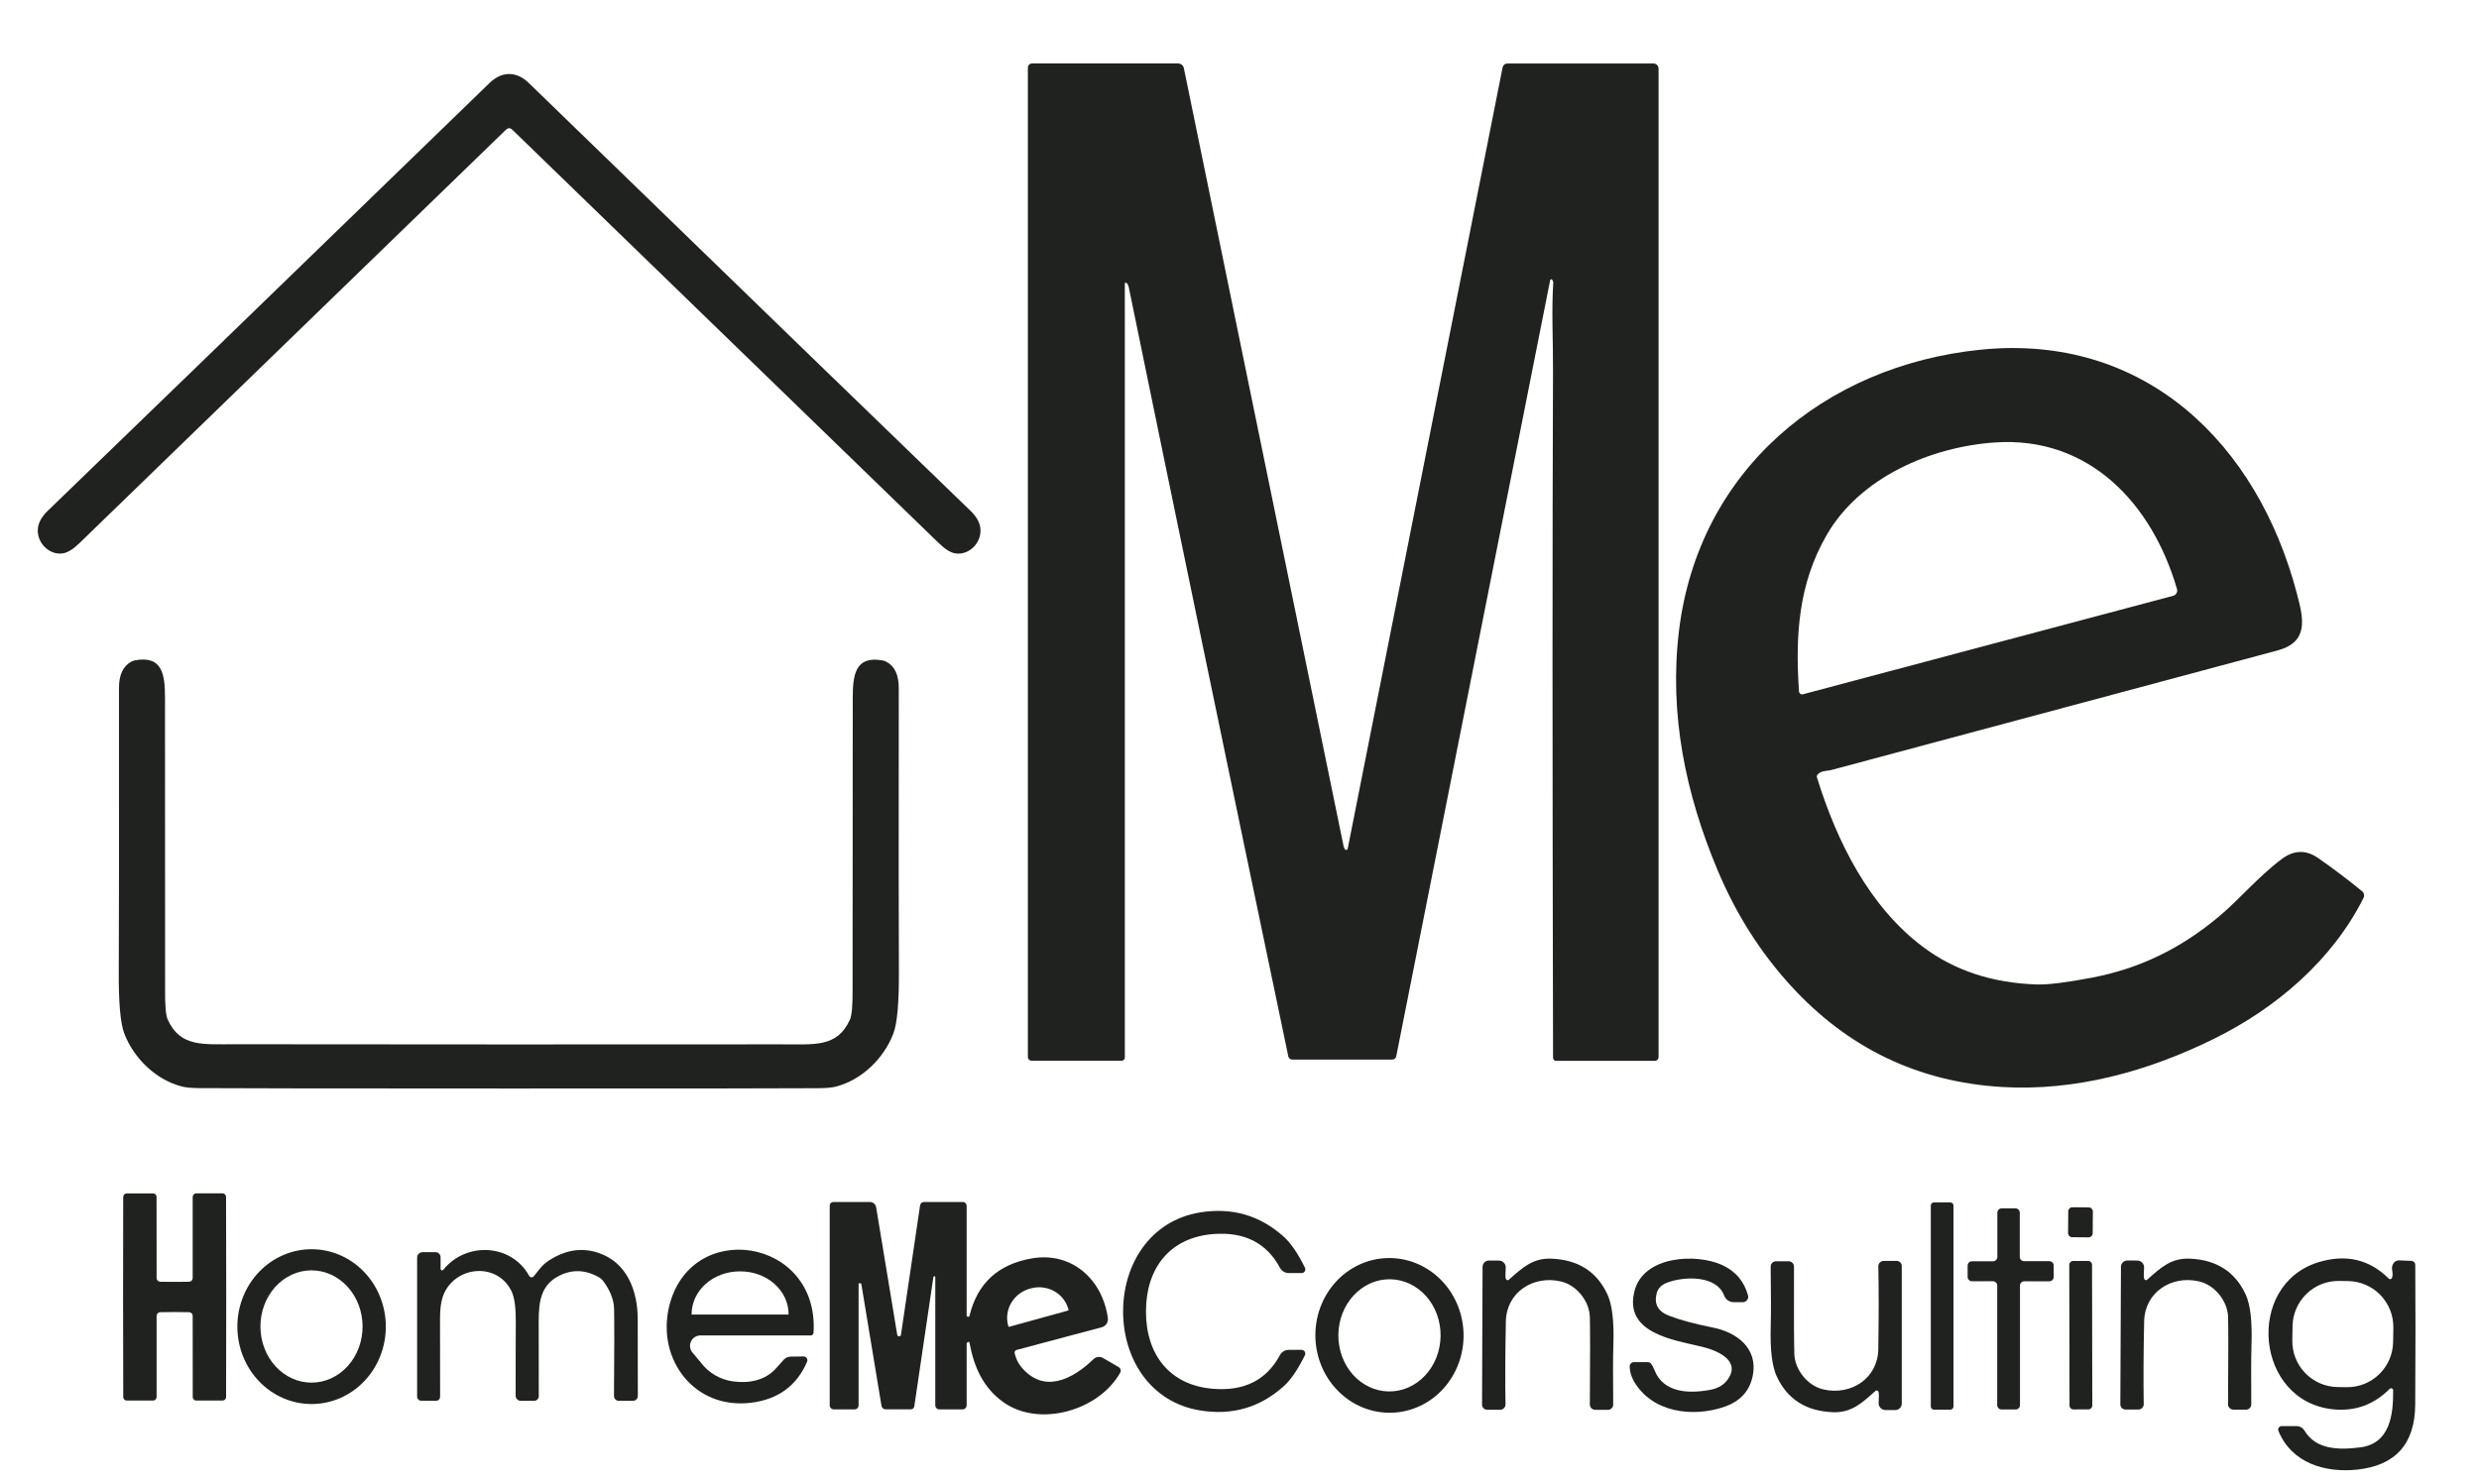
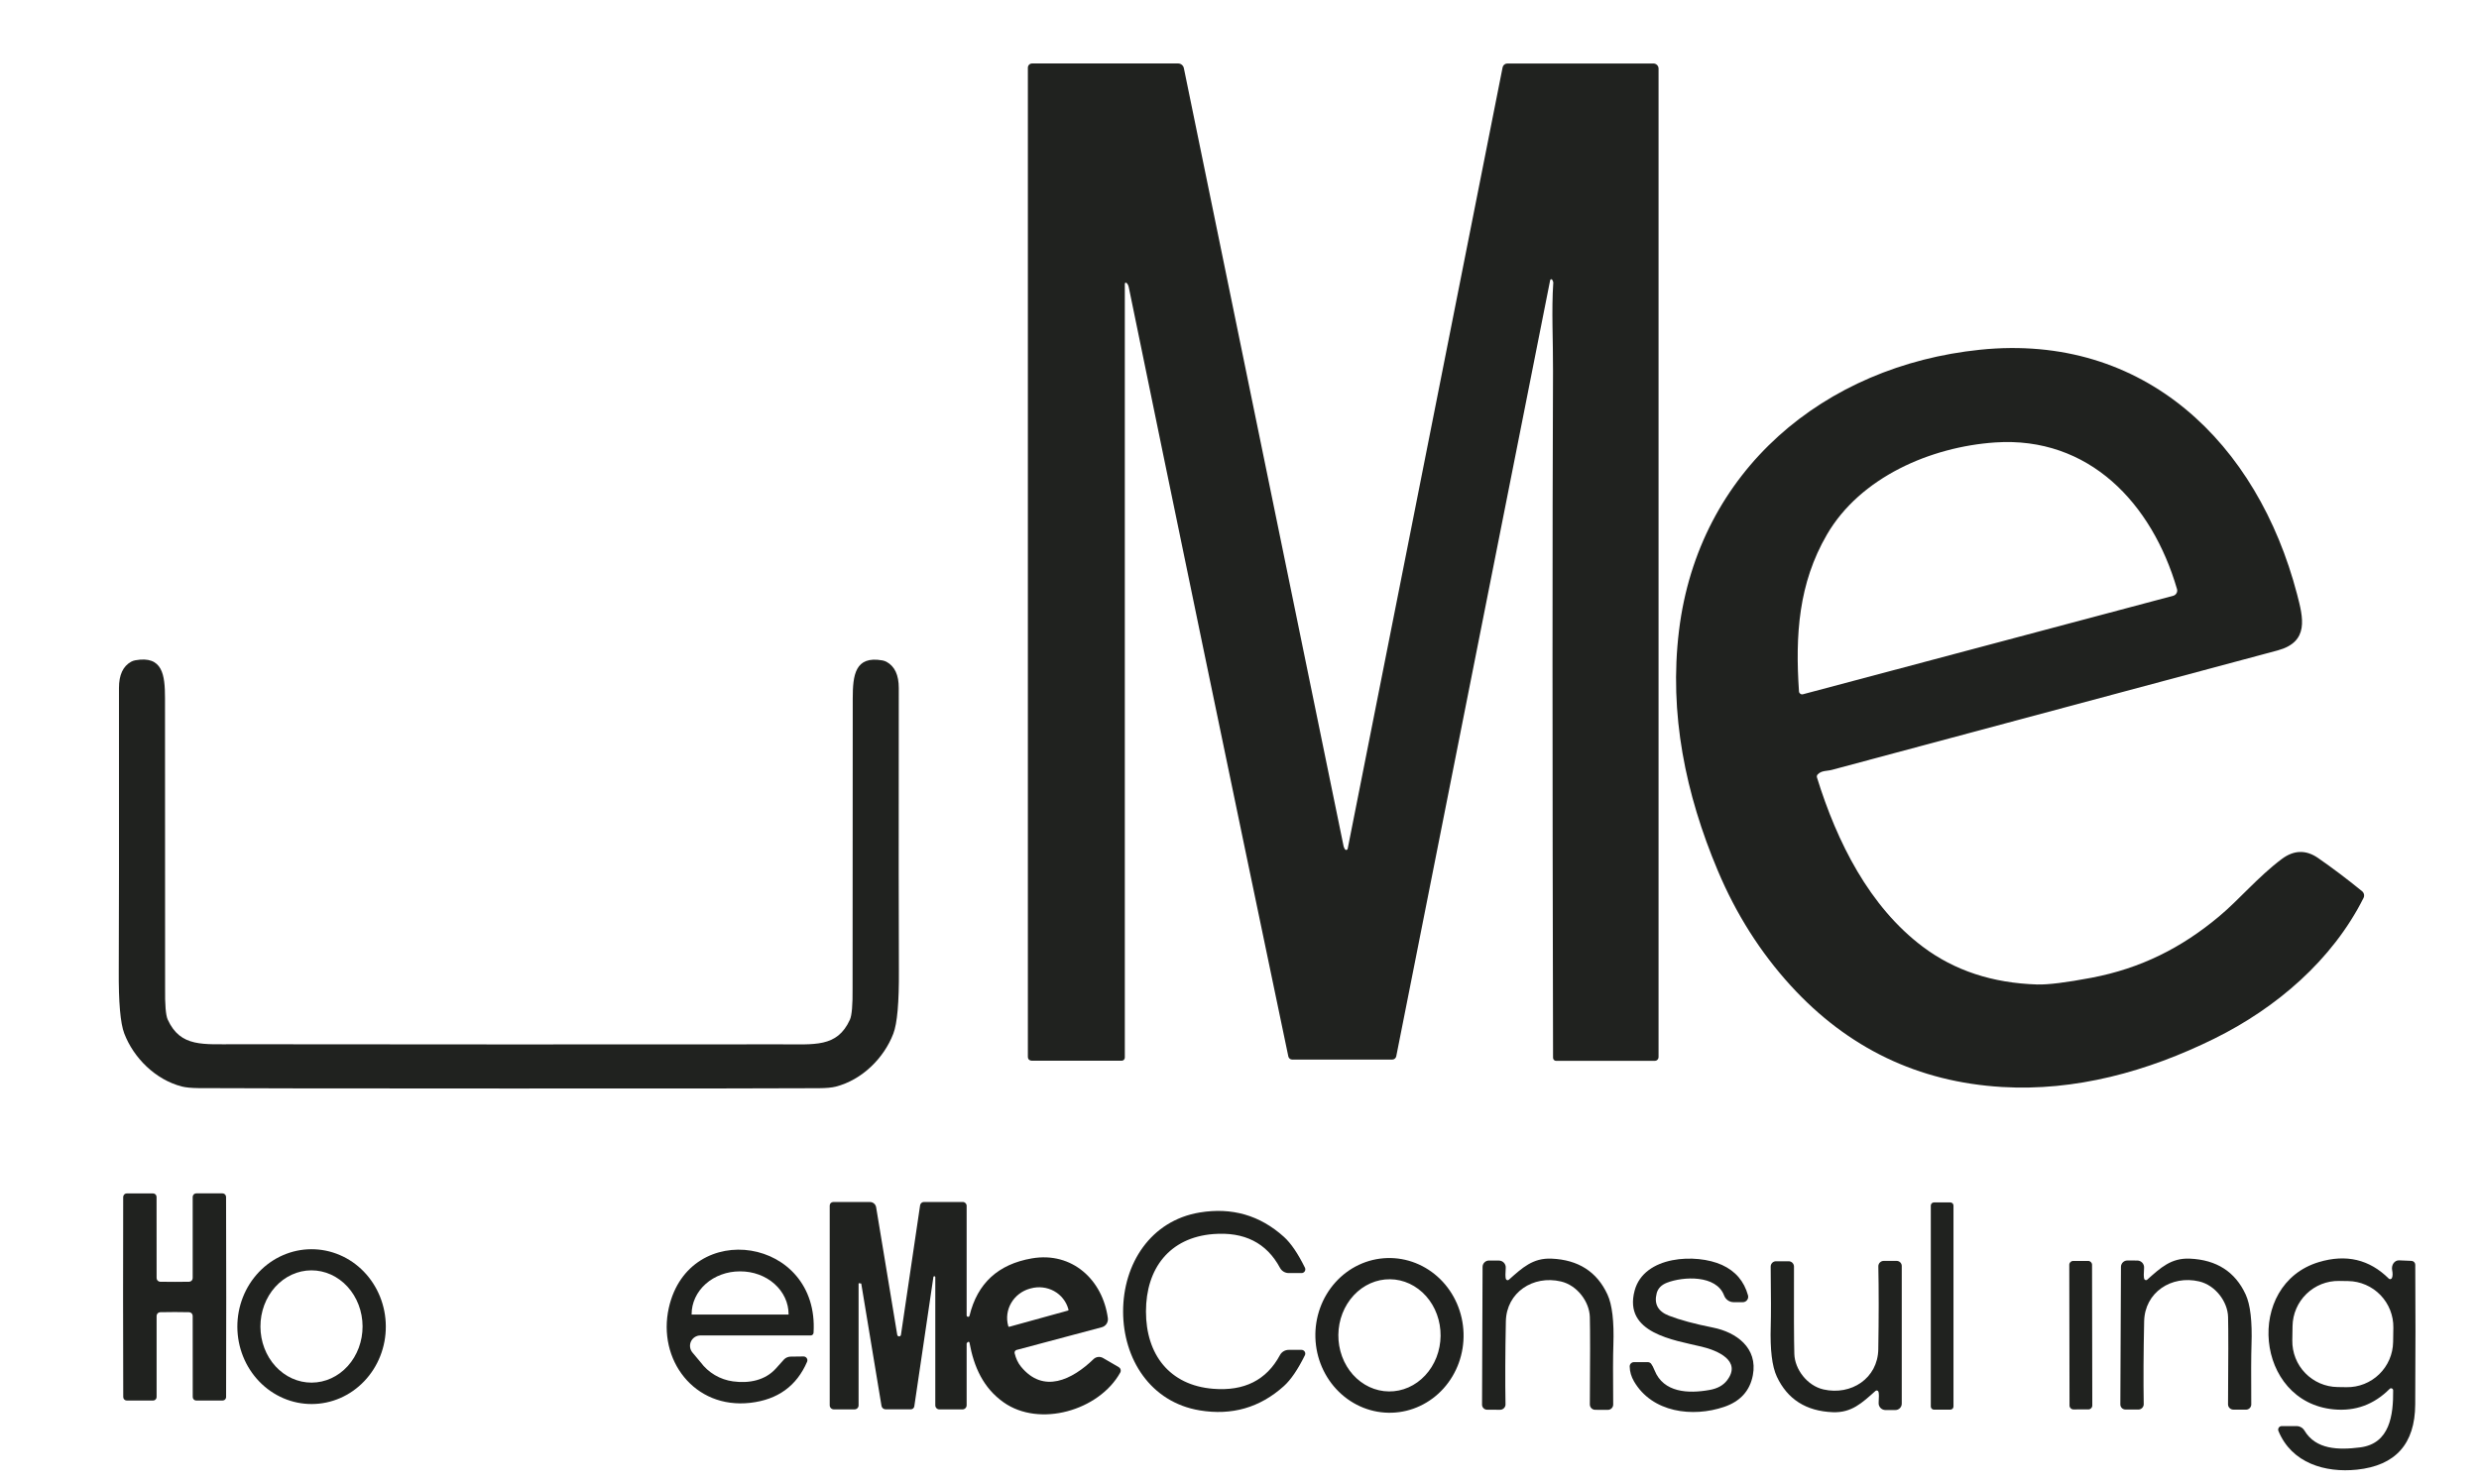
<svg xmlns="http://www.w3.org/2000/svg" width="162" height="97" viewBox="0 0 162 97" fill="none">
  <path d="M87.891 55.515C87.901 55.532 87.916 55.545 87.934 55.553C87.952 55.56 87.971 55.563 87.99 55.559C88.01 55.556 88.027 55.547 88.041 55.533C88.055 55.52 88.065 55.503 88.069 55.484L98.194 4.402C98.208 4.331 98.247 4.267 98.303 4.222C98.359 4.176 98.429 4.151 98.501 4.151H108.052C108.14 4.151 108.225 4.186 108.287 4.248C108.35 4.31 108.385 4.395 108.385 4.482V69.104C108.385 69.168 108.359 69.23 108.314 69.275C108.269 69.32 108.208 69.346 108.144 69.346H101.689C101.637 69.346 101.586 69.325 101.549 69.287C101.512 69.25 101.491 69.2 101.491 69.147C101.445 49.691 101.444 34.733 101.488 24.271C101.497 22.175 101.382 20.359 101.506 18.459C101.506 18.438 101.485 18.384 101.442 18.296C101.436 18.281 101.425 18.27 101.411 18.262C101.397 18.254 101.381 18.251 101.366 18.253C101.35 18.255 101.336 18.262 101.324 18.273C101.313 18.283 101.305 18.297 101.302 18.313L91.243 69.049C91.231 69.109 91.198 69.163 91.151 69.202C91.103 69.241 91.043 69.262 90.981 69.262H84.444C84.384 69.262 84.327 69.242 84.281 69.205C84.235 69.168 84.203 69.116 84.191 69.058C80.164 49.802 76.689 33.042 73.765 18.779C73.736 18.645 73.685 18.549 73.612 18.491C73.603 18.484 73.591 18.479 73.579 18.478C73.567 18.477 73.554 18.479 73.543 18.484C73.532 18.49 73.523 18.498 73.516 18.508C73.51 18.519 73.506 18.531 73.506 18.543V69.13C73.506 69.185 73.485 69.237 73.446 69.276C73.408 69.315 73.356 69.337 73.302 69.337L67.408 69.334C67.377 69.334 67.346 69.328 67.317 69.316C67.288 69.304 67.262 69.287 67.24 69.265C67.217 69.243 67.2 69.217 67.188 69.189C67.176 69.16 67.17 69.129 67.17 69.098V4.425C67.17 4.351 67.199 4.281 67.251 4.229C67.303 4.178 67.374 4.148 67.448 4.148H76.99C77.078 4.149 77.164 4.179 77.232 4.235C77.3 4.29 77.346 4.368 77.364 4.454C81.553 24.851 85.032 41.8 87.799 55.299C87.812 55.368 87.843 55.44 87.891 55.515Z" fill="#20221F" />
-   <path d="M33.273 4.838C33.725 4.838 34.157 5.037 34.569 5.437C49.549 19.97 59.164 29.285 63.413 33.382C63.801 33.755 64.019 34.134 64.065 34.519C64.18 35.461 63.321 36.336 62.404 36.169C62.104 36.115 61.754 35.895 61.356 35.51C51.512 25.959 42.232 16.962 33.517 8.516C33.424 8.424 33.342 8.378 33.273 8.378C33.204 8.378 33.122 8.424 33.026 8.516C24.311 16.962 15.032 25.958 5.187 35.507C4.789 35.892 4.44 36.112 4.139 36.166C3.223 36.333 2.364 35.458 2.479 34.516C2.525 34.131 2.742 33.752 3.131 33.38C7.38 29.283 16.996 19.968 31.978 5.437C32.389 5.037 32.821 4.838 33.273 4.838Z" fill="#20221F" />
  <path d="M118.783 50.623C118.758 50.649 118.741 50.68 118.733 50.715C118.725 50.749 118.726 50.785 118.737 50.819C120.044 55.05 122.166 59.27 125.659 61.892C127.72 63.441 130.207 64.261 133.122 64.353C133.834 64.374 135.02 64.227 136.68 63.913C139.892 63.302 142.557 61.964 145.019 59.9C146.314 58.818 147.575 57.304 149.109 56.153C149.9 55.56 150.692 55.538 151.484 56.086C152.421 56.735 153.378 57.458 154.357 58.254C154.421 58.306 154.466 58.379 154.484 58.459C154.501 58.54 154.491 58.624 154.454 58.697C152.412 62.764 148.753 65.89 144.72 67.885C140.325 70.058 135.595 71.339 130.829 71.054C125.355 70.726 120.751 68.516 117.019 64.425C115.037 62.253 113.449 59.747 112.254 56.907C110.149 51.907 109.06 46.654 109.721 41.223C110.996 30.76 119.208 23.912 129.393 22.862C140.142 21.756 147.529 28.978 150.106 38.825C150.516 40.391 150.919 41.951 148.848 42.515C147.923 42.766 138.211 45.369 119.713 50.324C119.38 50.413 119.038 50.353 118.783 50.623ZM117.823 45.382L142.014 38.946C142.06 38.934 142.103 38.912 142.141 38.883C142.178 38.854 142.21 38.818 142.233 38.776C142.256 38.735 142.271 38.69 142.276 38.642C142.282 38.596 142.278 38.548 142.264 38.503C140.633 32.896 136.505 28.509 130.384 28.921C126.176 29.206 121.563 31.197 119.386 34.948C117.533 38.14 117.312 41.505 117.562 45.198C117.564 45.228 117.573 45.258 117.588 45.285C117.604 45.311 117.624 45.334 117.649 45.352C117.674 45.369 117.703 45.381 117.733 45.386C117.763 45.392 117.794 45.39 117.823 45.382Z" fill="#20221F" />
  <path d="M33.25 68.272C43.933 68.273 49.852 68.272 51.007 68.266C53.222 68.257 54.704 68.496 55.542 66.651C55.669 66.369 55.726 65.682 55.715 64.59C55.711 64.252 55.715 57.938 55.726 45.648C55.729 44.142 55.867 42.847 57.668 43.17C57.761 43.187 57.851 43.218 57.935 43.262C58.469 43.555 58.736 44.126 58.734 44.974C58.724 54.784 58.727 60.933 58.742 63.422C58.756 65.523 58.634 66.905 58.377 67.569C57.769 69.161 56.341 70.589 54.612 71.032C54.361 71.095 53.998 71.129 53.523 71.133C51.746 71.148 44.989 71.155 33.25 71.153C21.51 71.151 14.752 71.142 12.977 71.127C12.502 71.121 12.139 71.087 11.889 71.023C10.159 70.58 8.732 69.152 8.123 67.561C7.866 66.897 7.746 65.514 7.761 63.413C7.776 60.924 7.781 54.775 7.775 44.966C7.774 44.118 8.04 43.547 8.574 43.253C8.658 43.209 8.748 43.178 8.841 43.161C10.642 42.839 10.78 44.134 10.783 45.639C10.79 57.93 10.792 64.244 10.789 64.582C10.775 65.673 10.832 66.36 10.958 66.642C11.797 68.487 13.279 68.249 15.493 68.26C16.648 68.266 22.567 68.27 33.25 68.272Z" fill="#20221F" />
  <path d="M11.412 83.793C11.921 83.793 12.238 83.79 12.363 83.785C12.425 83.782 12.484 83.754 12.527 83.709C12.57 83.663 12.593 83.603 12.592 83.54V78.238C12.592 78.177 12.617 78.118 12.66 78.075C12.703 78.032 12.761 78.008 12.822 78.008H14.54C14.571 78.008 14.601 78.014 14.63 78.026C14.658 78.038 14.684 78.055 14.705 78.077C14.727 78.099 14.744 78.125 14.756 78.154C14.767 78.182 14.773 78.213 14.773 78.244C14.78 81.688 14.784 83.866 14.784 84.778C14.784 85.691 14.781 87.87 14.775 91.314C14.776 91.345 14.77 91.376 14.758 91.404C14.747 91.433 14.73 91.459 14.708 91.481C14.687 91.503 14.661 91.52 14.632 91.532C14.604 91.544 14.573 91.55 14.543 91.55H12.825C12.764 91.55 12.706 91.526 12.663 91.483C12.62 91.44 12.595 91.381 12.595 91.32L12.592 86.018C12.592 85.956 12.569 85.896 12.526 85.851C12.483 85.806 12.425 85.779 12.363 85.776C12.238 85.769 11.922 85.765 11.415 85.765C10.905 85.767 10.588 85.771 10.464 85.776C10.402 85.779 10.344 85.806 10.301 85.851C10.258 85.896 10.234 85.956 10.234 86.018V91.32C10.234 91.381 10.21 91.44 10.167 91.483C10.124 91.526 10.065 91.55 10.004 91.55H8.287C8.256 91.55 8.226 91.544 8.198 91.533C8.169 91.521 8.144 91.504 8.122 91.482C8.101 91.46 8.083 91.435 8.072 91.406C8.06 91.378 8.054 91.348 8.054 91.317C8.046 87.871 8.043 85.692 8.043 84.781C8.043 83.869 8.045 81.69 8.051 78.244C8.051 78.182 8.076 78.123 8.119 78.079C8.163 78.035 8.222 78.011 8.284 78.011H10.002C10.062 78.011 10.121 78.035 10.164 78.078C10.207 78.121 10.231 78.18 10.231 78.241L10.234 83.543C10.234 83.605 10.258 83.665 10.301 83.71C10.344 83.755 10.402 83.782 10.464 83.785C10.588 83.79 10.904 83.793 11.412 83.793Z" fill="#20221F" />
  <path d="M61.12 83.478C61.119 83.463 61.112 83.45 61.101 83.44C61.091 83.43 61.077 83.424 61.062 83.423C61.048 83.422 61.033 83.426 61.022 83.434C61.01 83.443 61.001 83.455 60.997 83.469L59.748 91.932C59.739 91.985 59.712 92.034 59.671 92.07C59.63 92.105 59.578 92.124 59.523 92.124H57.872C57.808 92.124 57.745 92.102 57.697 92.06C57.648 92.018 57.615 91.961 57.605 91.897L56.283 83.91C56.283 83.907 56.281 83.905 56.279 83.903C56.277 83.902 56.275 83.901 56.272 83.901L56.143 83.881C56.139 83.88 56.134 83.88 56.13 83.881C56.126 83.882 56.122 83.885 56.119 83.888C56.115 83.891 56.113 83.895 56.111 83.899C56.109 83.903 56.108 83.908 56.108 83.912V91.865C56.108 91.935 56.081 92.001 56.032 92.051C55.983 92.1 55.916 92.127 55.847 92.127H54.488C54.417 92.127 54.349 92.099 54.299 92.049C54.249 91.999 54.221 91.931 54.221 91.86V78.803C54.221 78.742 54.245 78.684 54.288 78.641C54.332 78.597 54.39 78.573 54.451 78.573H56.852C56.949 78.573 57.042 78.607 57.115 78.669C57.189 78.732 57.238 78.818 57.254 78.913L58.633 87.251C58.638 87.281 58.652 87.307 58.675 87.326C58.697 87.346 58.726 87.356 58.755 87.356C58.785 87.356 58.813 87.346 58.836 87.326C58.858 87.307 58.873 87.281 58.877 87.251L60.127 78.789C60.136 78.728 60.166 78.673 60.212 78.633C60.259 78.593 60.318 78.57 60.38 78.57H62.919C62.985 78.57 63.048 78.597 63.095 78.644C63.142 78.691 63.169 78.754 63.169 78.821V85.982C63.169 86.006 63.178 86.028 63.194 86.046C63.211 86.064 63.232 86.075 63.256 86.078C63.279 86.081 63.302 86.075 63.321 86.061C63.34 86.048 63.353 86.028 63.358 86.005C63.869 83.887 65.228 82.637 67.434 82.257C70.068 81.806 72.058 83.665 72.397 86.163C72.415 86.294 72.384 86.427 72.311 86.537C72.237 86.647 72.126 86.726 71.998 86.759L66.434 88.242C66.389 88.254 66.35 88.283 66.326 88.323C66.302 88.364 66.295 88.412 66.305 88.457C66.388 88.801 66.523 89.09 66.713 89.324C68.178 91.134 70.071 90.187 71.461 88.843C71.541 88.765 71.645 88.716 71.756 88.702C71.868 88.689 71.981 88.712 72.079 88.768L73.107 89.364C73.167 89.4 73.212 89.457 73.23 89.525C73.248 89.593 73.239 89.666 73.204 89.727C71.817 92.205 67.931 93.328 65.584 91.667C64.251 90.723 63.645 89.355 63.355 87.767C63.353 87.754 63.348 87.743 63.34 87.734C63.332 87.725 63.322 87.718 63.31 87.715C63.298 87.711 63.285 87.711 63.273 87.714C63.261 87.717 63.249 87.723 63.24 87.732L63.186 87.787C63.175 87.8 63.168 87.817 63.169 87.836V91.857C63.169 91.929 63.14 91.999 63.089 92.05C63.037 92.101 62.968 92.13 62.896 92.13H61.388C61.317 92.13 61.249 92.102 61.199 92.052C61.149 92.002 61.12 91.933 61.12 91.862V83.478ZM65.958 86.728L69.784 85.671C69.791 85.669 69.798 85.666 69.804 85.662C69.81 85.657 69.815 85.652 69.819 85.645C69.822 85.639 69.825 85.632 69.826 85.624C69.827 85.617 69.826 85.609 69.824 85.602L69.815 85.573C69.747 85.325 69.63 85.094 69.469 84.891C69.309 84.689 69.109 84.52 68.88 84.394C68.652 84.269 68.4 84.189 68.138 84.159C67.877 84.129 67.611 84.15 67.356 84.221L67.302 84.235C67.047 84.305 66.808 84.424 66.599 84.584C66.39 84.743 66.215 84.942 66.083 85.167C65.951 85.392 65.866 85.639 65.831 85.895C65.797 86.151 65.814 86.411 65.883 86.658L65.891 86.687C65.893 86.694 65.896 86.701 65.9 86.707C65.905 86.713 65.91 86.717 65.916 86.721C65.922 86.725 65.929 86.727 65.936 86.728C65.943 86.73 65.951 86.729 65.958 86.728Z" fill="#20221F" />
  <path d="M127.454 78.6H126.38C126.267 78.6 126.176 78.691 126.176 78.804V91.941C126.176 92.054 126.267 92.145 126.38 92.145H127.454C127.567 92.145 127.658 92.054 127.658 91.941V78.804C127.658 78.691 127.567 78.6 127.454 78.6Z" fill="#20221F" />
-   <path d="M136.499 78.926L135.431 78.916C135.282 78.915 135.16 79.035 135.158 79.185L135.146 80.601C135.145 80.75 135.265 80.872 135.414 80.874L136.482 80.883C136.631 80.884 136.753 80.764 136.755 80.615L136.767 79.199C136.768 79.049 136.648 78.927 136.499 78.926Z" fill="#20221F" />
-   <path d="M130.235 83.752H128.865C128.79 83.752 128.718 83.722 128.666 83.669C128.613 83.616 128.583 83.545 128.583 83.47V82.727C128.583 82.652 128.613 82.581 128.666 82.528C128.718 82.475 128.79 82.445 128.865 82.445H130.243C130.318 82.445 130.39 82.415 130.443 82.362C130.495 82.31 130.525 82.238 130.525 82.163V79.27C130.525 79.195 130.555 79.124 130.607 79.071C130.66 79.018 130.732 78.988 130.806 78.988H131.708C131.783 78.988 131.855 79.018 131.907 79.071C131.96 79.124 131.99 79.195 131.99 79.27V82.157C131.99 82.194 131.997 82.231 132.011 82.265C132.025 82.299 132.046 82.331 132.072 82.357C132.098 82.383 132.129 82.404 132.164 82.418C132.198 82.432 132.234 82.439 132.271 82.439H133.923C133.96 82.439 133.997 82.447 134.031 82.461C134.065 82.475 134.096 82.496 134.122 82.522C134.148 82.548 134.169 82.579 134.183 82.614C134.197 82.648 134.204 82.684 134.204 82.722V83.473C134.204 83.51 134.197 83.546 134.183 83.581C134.169 83.615 134.148 83.646 134.122 83.672C134.096 83.698 134.065 83.719 134.031 83.733C133.997 83.748 133.96 83.755 133.923 83.755H132.286C132.211 83.755 132.139 83.784 132.087 83.837C132.034 83.89 132.004 83.962 132.004 84.037V91.852C132.004 91.926 131.975 91.998 131.922 92.051C131.869 92.104 131.797 92.134 131.723 92.134H130.798C130.723 92.134 130.652 92.104 130.599 92.051C130.546 91.998 130.516 91.926 130.516 91.852V84.034C130.516 83.959 130.487 83.887 130.434 83.835C130.381 83.782 130.31 83.752 130.235 83.752Z" fill="#20221F" />
  <path d="M74.888 85.725C74.885 88.531 76.421 90.552 79.277 90.782C81.31 90.947 82.766 90.213 83.643 88.58C83.698 88.477 83.781 88.39 83.881 88.33C83.982 88.27 84.097 88.238 84.214 88.238H85.056C85.097 88.238 85.137 88.249 85.173 88.269C85.209 88.289 85.24 88.318 85.261 88.353C85.283 88.388 85.296 88.428 85.298 88.469C85.3 88.511 85.292 88.552 85.274 88.589C84.814 89.522 84.356 90.194 83.898 90.607C82.336 92.013 80.503 92.542 78.4 92.193C75.181 91.66 73.394 88.831 73.394 85.725C73.394 82.616 75.186 79.79 78.403 79.257C80.508 78.91 82.34 79.441 83.901 80.849C84.359 81.262 84.817 81.934 85.277 82.867C85.295 82.904 85.303 82.945 85.301 82.986C85.299 83.028 85.286 83.068 85.264 83.103C85.243 83.138 85.212 83.167 85.176 83.187C85.14 83.207 85.1 83.218 85.059 83.218H84.217C84.1 83.218 83.985 83.186 83.884 83.126C83.783 83.065 83.701 82.979 83.645 82.875C82.768 81.242 81.313 80.507 79.279 80.668C76.424 80.898 74.888 82.919 74.888 85.725Z" fill="#20221F" />
  <path d="M20.38 91.778C19.743 91.781 19.111 91.652 18.522 91.4C17.932 91.147 17.396 90.777 16.944 90.308C16.492 89.84 16.133 89.284 15.887 88.67C15.641 88.057 15.513 87.4 15.511 86.735C15.508 86.071 15.632 85.412 15.873 84.798C16.115 84.183 16.47 83.624 16.919 83.152C17.368 82.681 17.901 82.306 18.489 82.05C19.077 81.793 19.707 81.66 20.344 81.658C20.982 81.656 21.613 81.785 22.202 82.037C22.792 82.289 23.328 82.66 23.78 83.128C24.232 83.597 24.591 84.153 24.837 84.766C25.083 85.379 25.211 86.037 25.213 86.701C25.216 87.366 25.093 88.024 24.851 88.639C24.609 89.254 24.254 89.813 23.805 90.284C23.356 90.756 22.823 91.13 22.235 91.387C21.647 91.643 21.017 91.776 20.38 91.778ZM20.369 90.379C21.254 90.376 22.102 89.987 22.725 89.296C23.349 88.606 23.697 87.671 23.694 86.698C23.691 85.725 23.336 84.793 22.707 84.106C22.079 83.42 21.229 83.037 20.343 83.04C19.458 83.043 18.611 83.433 17.987 84.123C17.364 84.813 17.015 85.748 17.019 86.721C17.022 87.695 17.377 88.627 18.005 89.313C18.634 89.999 19.484 90.383 20.369 90.379Z" fill="#20221F" />
-   <path d="M28.792 82.948C28.793 82.967 28.799 82.987 28.811 83.003C28.823 83.019 28.839 83.031 28.858 83.037C28.876 83.044 28.897 83.044 28.916 83.039C28.935 83.034 28.952 83.023 28.965 83.008C30.45 81.154 33.417 81.287 34.58 83.399C34.594 83.425 34.615 83.447 34.639 83.463C34.664 83.48 34.692 83.49 34.721 83.493C34.751 83.496 34.78 83.492 34.808 83.481C34.835 83.47 34.859 83.453 34.879 83.431C35.192 83.066 35.384 82.706 35.89 82.383C36.955 81.698 38.024 81.535 39.098 81.894C40.954 82.51 41.683 84.346 41.675 86.275C41.671 87.115 41.673 88.775 41.681 91.254C41.681 91.338 41.648 91.417 41.589 91.476C41.53 91.535 41.45 91.568 41.367 91.568H40.437C40.354 91.568 40.274 91.535 40.215 91.476C40.157 91.417 40.124 91.338 40.124 91.254C40.147 88.326 40.149 86.43 40.13 85.567C40.116 84.959 39.873 84.341 39.4 83.713C39.336 83.628 39.254 83.557 39.161 83.506C38.277 82.996 37.404 82.958 36.542 83.394C35.393 83.972 35.203 84.994 35.203 86.341C35.207 88.721 35.209 90.361 35.209 91.263C35.209 91.344 35.177 91.421 35.119 91.479C35.062 91.536 34.983 91.568 34.902 91.568H34.032C33.988 91.568 33.944 91.559 33.904 91.543C33.864 91.526 33.827 91.502 33.796 91.471C33.765 91.44 33.74 91.404 33.724 91.364C33.707 91.324 33.698 91.281 33.698 91.237C33.694 89.857 33.697 88.265 33.707 86.459C33.713 85.492 33.622 84.812 33.434 84.418C32.478 82.429 29.625 82.757 28.933 84.769C28.812 85.121 28.753 85.603 28.755 86.217C28.759 88.138 28.761 89.836 28.761 91.312C28.761 91.378 28.735 91.442 28.688 91.489C28.641 91.536 28.577 91.562 28.511 91.562H27.529C27.457 91.562 27.388 91.534 27.338 91.484C27.287 91.434 27.259 91.366 27.259 91.295V82.208C27.259 82.113 27.296 82.022 27.364 81.955C27.431 81.888 27.522 81.851 27.618 81.851H28.459C28.548 81.851 28.632 81.886 28.695 81.949C28.757 82.011 28.792 82.096 28.792 82.185V82.948Z" fill="#20221F" />
  <path d="M53.164 87.122C53.161 87.169 53.14 87.213 53.106 87.245C53.071 87.277 53.025 87.295 52.977 87.295H45.768C45.639 87.295 45.513 87.332 45.404 87.402C45.295 87.472 45.209 87.571 45.154 87.688C45.1 87.805 45.08 87.936 45.097 88.064C45.114 88.192 45.168 88.313 45.251 88.412L45.782 89.045C46.033 89.385 46.349 89.67 46.713 89.885C47.076 90.1 47.478 90.24 47.896 90.297C48.953 90.444 50.007 90.231 50.703 89.456C51.062 89.055 51.245 88.853 51.248 88.849C51.359 88.744 51.506 88.683 51.659 88.679L52.512 88.668C52.553 88.668 52.594 88.678 52.63 88.698C52.667 88.717 52.698 88.746 52.72 88.78C52.743 88.814 52.757 88.854 52.761 88.895C52.764 88.936 52.758 88.978 52.742 89.016C52.06 90.599 50.824 91.493 49.034 91.699C45.357 92.119 42.95 88.866 43.706 85.493C45.03 79.592 53.558 80.876 53.164 87.122ZM45.199 85.927H51.53C51.531 85.927 51.531 85.927 51.532 85.927C51.532 85.926 51.533 85.925 51.533 85.925V85.902C51.533 85.16 51.201 84.45 50.611 83.925C50.022 83.401 49.222 83.107 48.387 83.107H48.342C47.928 83.107 47.52 83.179 47.138 83.32C46.756 83.46 46.41 83.666 46.117 83.925C45.825 84.185 45.594 84.493 45.436 84.832C45.278 85.171 45.196 85.535 45.196 85.902V85.925C45.196 85.925 45.196 85.925 45.197 85.926C45.197 85.926 45.197 85.926 45.197 85.927C45.197 85.927 45.198 85.927 45.198 85.927C45.198 85.927 45.199 85.927 45.199 85.927Z" fill="#20221F" />
  <path d="M156.31 83.54C156.364 83.417 156.368 83.246 156.324 83.025C156.309 82.947 156.309 82.865 156.324 82.788C156.339 82.71 156.369 82.638 156.412 82.577C156.455 82.516 156.51 82.467 156.572 82.433C156.635 82.4 156.703 82.384 156.772 82.386C157.062 82.394 157.335 82.405 157.594 82.421C157.659 82.425 157.72 82.454 157.765 82.501C157.809 82.548 157.835 82.61 157.835 82.674C157.854 85.445 157.853 88.49 157.832 91.81C157.817 94.383 156.547 95.802 154.024 96.067C151.944 96.285 149.761 95.641 148.894 93.542C148.879 93.507 148.873 93.468 148.877 93.43C148.881 93.392 148.894 93.355 148.915 93.323C148.936 93.292 148.965 93.265 148.999 93.247C149.033 93.229 149.071 93.22 149.109 93.22H150.077C150.181 93.22 150.283 93.247 150.374 93.299C150.465 93.35 150.54 93.424 150.594 93.514C151.341 94.76 152.814 94.792 154.23 94.613C156.181 94.368 156.405 92.486 156.39 90.886C156.391 90.859 156.383 90.832 156.368 90.809C156.353 90.787 156.331 90.769 156.306 90.759C156.281 90.749 156.254 90.746 156.227 90.752C156.201 90.757 156.176 90.771 156.158 90.791C155.139 91.812 153.926 92.258 152.518 92.129C147.357 91.651 146.676 83.963 151.533 82.501C153.318 81.964 154.842 82.324 156.106 83.581C156.121 83.595 156.139 83.605 156.158 83.611C156.178 83.617 156.198 83.618 156.219 83.614C156.239 83.61 156.257 83.601 156.273 83.588C156.289 83.576 156.302 83.559 156.31 83.54ZM156.403 86.79C156.409 86.396 156.338 86.004 156.193 85.638C156.048 85.271 155.833 84.937 155.559 84.654C155.285 84.371 154.958 84.144 154.597 83.988C154.236 83.831 153.848 83.747 153.455 83.741L152.857 83.732C152.063 83.719 151.296 84.023 150.725 84.578C150.155 85.132 149.827 85.89 149.815 86.686L149.8 87.619C149.794 88.013 149.865 88.404 150.01 88.771C150.155 89.138 150.37 89.472 150.644 89.755C150.918 90.038 151.245 90.264 151.606 90.421C151.967 90.578 152.355 90.661 152.748 90.668L153.346 90.677C154.14 90.689 154.907 90.385 155.478 89.831C156.048 89.277 156.376 88.519 156.388 87.722L156.403 86.79Z" fill="#20221F" />
  <path d="M90.959 92.346C89.675 92.387 88.427 91.893 87.49 90.973C86.552 90.054 86.002 88.784 85.96 87.444C85.918 86.103 86.388 84.802 87.266 83.825C88.144 82.848 89.358 82.277 90.642 82.237C91.926 82.196 93.174 82.69 94.111 83.609C95.049 84.529 95.599 85.798 95.641 87.139C95.683 88.48 95.213 89.781 94.335 90.758C93.457 91.734 92.243 92.306 90.959 92.346ZM90.762 90.955C91.201 90.96 91.636 90.87 92.043 90.69C92.451 90.51 92.822 90.243 93.135 89.906C93.449 89.569 93.699 89.167 93.872 88.724C94.044 88.281 94.136 87.805 94.141 87.324C94.146 86.842 94.064 86.364 93.901 85.918C93.738 85.471 93.496 85.064 93.19 84.721C92.883 84.377 92.517 84.103 92.114 83.914C91.711 83.726 91.278 83.626 90.839 83.622C90.4 83.617 89.965 83.707 89.558 83.887C89.15 84.067 88.779 84.334 88.466 84.671C88.152 85.008 87.902 85.41 87.729 85.853C87.556 86.296 87.465 86.772 87.46 87.254C87.455 87.735 87.537 88.213 87.7 88.659C87.863 89.106 88.105 89.513 88.411 89.857C88.718 90.2 89.084 90.474 89.487 90.663C89.89 90.851 90.323 90.951 90.762 90.955Z" fill="#20221F" />
  <path d="M98.403 83.593C98.409 83.613 98.42 83.632 98.435 83.647C98.449 83.662 98.467 83.673 98.487 83.679C98.507 83.685 98.528 83.686 98.548 83.681C98.568 83.677 98.587 83.667 98.602 83.653C99.481 82.873 100.167 82.22 101.397 82.275C103.141 82.35 104.357 83.13 105.044 84.615C105.355 85.283 105.484 86.382 105.432 87.913C105.407 88.604 105.403 89.902 105.421 91.808C105.421 91.854 105.412 91.9 105.395 91.943C105.377 91.985 105.352 92.024 105.319 92.057C105.286 92.09 105.247 92.115 105.205 92.133C105.162 92.15 105.116 92.159 105.07 92.159L104.246 92.156C104.199 92.156 104.153 92.147 104.11 92.129C104.068 92.111 104.029 92.085 103.996 92.052C103.963 92.019 103.938 91.98 103.92 91.937C103.903 91.894 103.895 91.848 103.895 91.802C103.917 88.864 103.917 86.962 103.895 86.094C103.87 85.093 103.068 84.013 102.003 83.766C100.193 83.343 98.444 84.474 98.406 86.376C98.364 88.454 98.357 90.261 98.383 91.796C98.384 91.843 98.376 91.89 98.358 91.933C98.34 91.977 98.314 92.016 98.281 92.049C98.248 92.082 98.208 92.109 98.165 92.127C98.121 92.144 98.074 92.153 98.027 92.153L97.183 92.15C97.094 92.15 97.01 92.115 96.947 92.053C96.885 91.991 96.85 91.907 96.85 91.819L96.884 82.816C96.884 82.761 96.895 82.706 96.916 82.655C96.937 82.605 96.968 82.558 97.007 82.52C97.046 82.481 97.092 82.45 97.143 82.429C97.194 82.409 97.249 82.398 97.303 82.398L97.953 82.401C98.014 82.401 98.075 82.414 98.131 82.438C98.188 82.463 98.238 82.499 98.28 82.544C98.322 82.589 98.354 82.642 98.374 82.701C98.395 82.759 98.403 82.821 98.398 82.882C98.371 83.243 98.373 83.48 98.403 83.593Z" fill="#20221F" />
  <path d="M114.23 84.672C114.245 84.725 114.247 84.78 114.237 84.834C114.227 84.887 114.204 84.938 114.171 84.981C114.139 85.024 114.096 85.06 114.048 85.084C113.999 85.108 113.945 85.121 113.891 85.121H113.297C113.16 85.121 113.028 85.08 112.916 85.002C112.804 84.924 112.718 84.814 112.67 84.687C112.162 83.322 109.993 83.435 108.931 83.849C108.567 83.991 108.344 84.222 108.261 84.543C108.081 85.239 108.35 85.727 109.068 86.005C109.783 86.283 110.742 86.542 111.947 86.782C113.463 87.084 114.888 88.109 114.546 89.899C114.351 90.918 113.725 91.607 112.667 91.966C110.617 92.663 107.974 92.343 106.782 90.302C106.6 89.99 106.505 89.664 106.498 89.327C106.497 89.289 106.503 89.252 106.517 89.217C106.53 89.182 106.551 89.15 106.577 89.124C106.603 89.097 106.635 89.076 106.669 89.061C106.704 89.046 106.741 89.039 106.779 89.039H107.681C107.724 89.039 107.766 89.049 107.804 89.068C107.843 89.087 107.876 89.114 107.902 89.148C107.975 89.244 108.05 89.388 108.126 89.58C108.709 91.031 110.315 91.111 111.722 90.858C112.232 90.768 112.612 90.558 112.863 90.228C113.839 88.95 112.225 88.273 111.211 88.031C109.376 87.591 106.081 87.148 106.819 84.37C107.428 82.07 110.861 81.924 112.535 82.689C113.41 83.09 113.975 83.751 114.23 84.672Z" fill="#20221F" />
  <path d="M140.118 83.587C140.124 83.608 140.134 83.626 140.149 83.642C140.163 83.657 140.181 83.668 140.201 83.675C140.221 83.681 140.242 83.682 140.262 83.678C140.283 83.674 140.301 83.664 140.317 83.65C141.193 82.871 141.879 82.22 143.109 82.275C144.851 82.352 146.065 83.132 146.751 84.615C147.059 85.281 147.186 86.378 147.133 87.908C147.11 88.598 147.105 89.896 147.118 91.799C147.118 91.891 147.082 91.98 147.017 92.045C146.951 92.111 146.863 92.147 146.771 92.147L145.946 92.144C145.854 92.144 145.765 92.106 145.7 92.04C145.634 91.975 145.598 91.886 145.599 91.793C145.622 88.858 145.623 86.957 145.602 86.091C145.579 85.093 144.777 84.013 143.712 83.763C141.908 83.34 140.159 84.468 140.118 86.371C140.074 88.445 140.065 90.249 140.09 91.782C140.091 91.828 140.082 91.875 140.065 91.918C140.047 91.961 140.021 92.001 139.988 92.034C139.955 92.067 139.916 92.094 139.873 92.112C139.83 92.129 139.783 92.139 139.736 92.139L138.892 92.136C138.848 92.135 138.805 92.127 138.765 92.11C138.724 92.093 138.688 92.068 138.657 92.037C138.627 92.006 138.602 91.969 138.586 91.929C138.57 91.889 138.561 91.846 138.562 91.802L138.602 82.81C138.602 82.755 138.613 82.701 138.635 82.651C138.656 82.6 138.687 82.554 138.726 82.516C138.765 82.477 138.811 82.447 138.862 82.426C138.912 82.406 138.967 82.395 139.021 82.396L139.67 82.398C139.732 82.399 139.792 82.412 139.848 82.436C139.904 82.461 139.955 82.497 139.996 82.542C140.038 82.587 140.069 82.641 140.089 82.698C140.11 82.757 140.117 82.818 140.113 82.879C140.086 83.238 140.088 83.474 140.118 83.587Z" fill="#20221F" />
  <path d="M122.56 90.922C121.684 91.704 121 92.361 119.771 92.312C118.026 92.243 116.808 91.468 116.114 89.986C115.802 89.32 115.669 88.222 115.715 86.69C115.736 86 115.735 84.701 115.712 82.796C115.712 82.75 115.721 82.704 115.738 82.662C115.755 82.619 115.781 82.581 115.813 82.548C115.845 82.515 115.884 82.489 115.926 82.472C115.969 82.454 116.014 82.445 116.06 82.445H116.884C116.93 82.445 116.976 82.454 117.019 82.472C117.062 82.489 117.1 82.515 117.133 82.548C117.166 82.581 117.191 82.619 117.209 82.662C117.226 82.704 117.235 82.75 117.235 82.796C117.225 85.734 117.233 87.635 117.258 88.501C117.286 89.503 118.093 90.579 119.159 90.824C120.969 91.238 122.712 90.101 122.744 88.199C122.778 86.121 122.779 84.315 122.747 82.782C122.745 82.735 122.754 82.688 122.771 82.645C122.788 82.601 122.814 82.561 122.847 82.528C122.88 82.494 122.919 82.468 122.963 82.449C123.006 82.431 123.053 82.422 123.1 82.422H123.944C123.988 82.422 124.031 82.43 124.072 82.447C124.112 82.464 124.149 82.488 124.18 82.519C124.211 82.55 124.235 82.586 124.252 82.626C124.269 82.666 124.278 82.709 124.278 82.753V91.753C124.278 91.808 124.267 91.862 124.246 91.913C124.225 91.964 124.194 92.01 124.156 92.049C124.117 92.087 124.071 92.118 124.02 92.139C123.97 92.16 123.916 92.171 123.861 92.171H123.212C123.151 92.171 123.09 92.159 123.034 92.134C122.978 92.11 122.927 92.074 122.885 92.029C122.844 91.984 122.812 91.931 122.791 91.874C122.771 91.816 122.762 91.754 122.767 91.693C122.792 91.332 122.789 91.095 122.758 90.982C122.752 90.962 122.742 90.943 122.727 90.928C122.712 90.913 122.694 90.902 122.674 90.896C122.655 90.89 122.634 90.889 122.614 90.894C122.594 90.898 122.575 90.908 122.56 90.922Z" fill="#20221F" />
  <path d="M136.459 82.424L135.477 82.425C135.337 82.426 135.224 82.539 135.225 82.679L135.241 91.878C135.241 92.018 135.354 92.131 135.494 92.131L136.476 92.129C136.616 92.129 136.729 92.016 136.729 91.876L136.713 82.677C136.712 82.537 136.599 82.423 136.459 82.424Z" fill="#20221F" />
</svg>